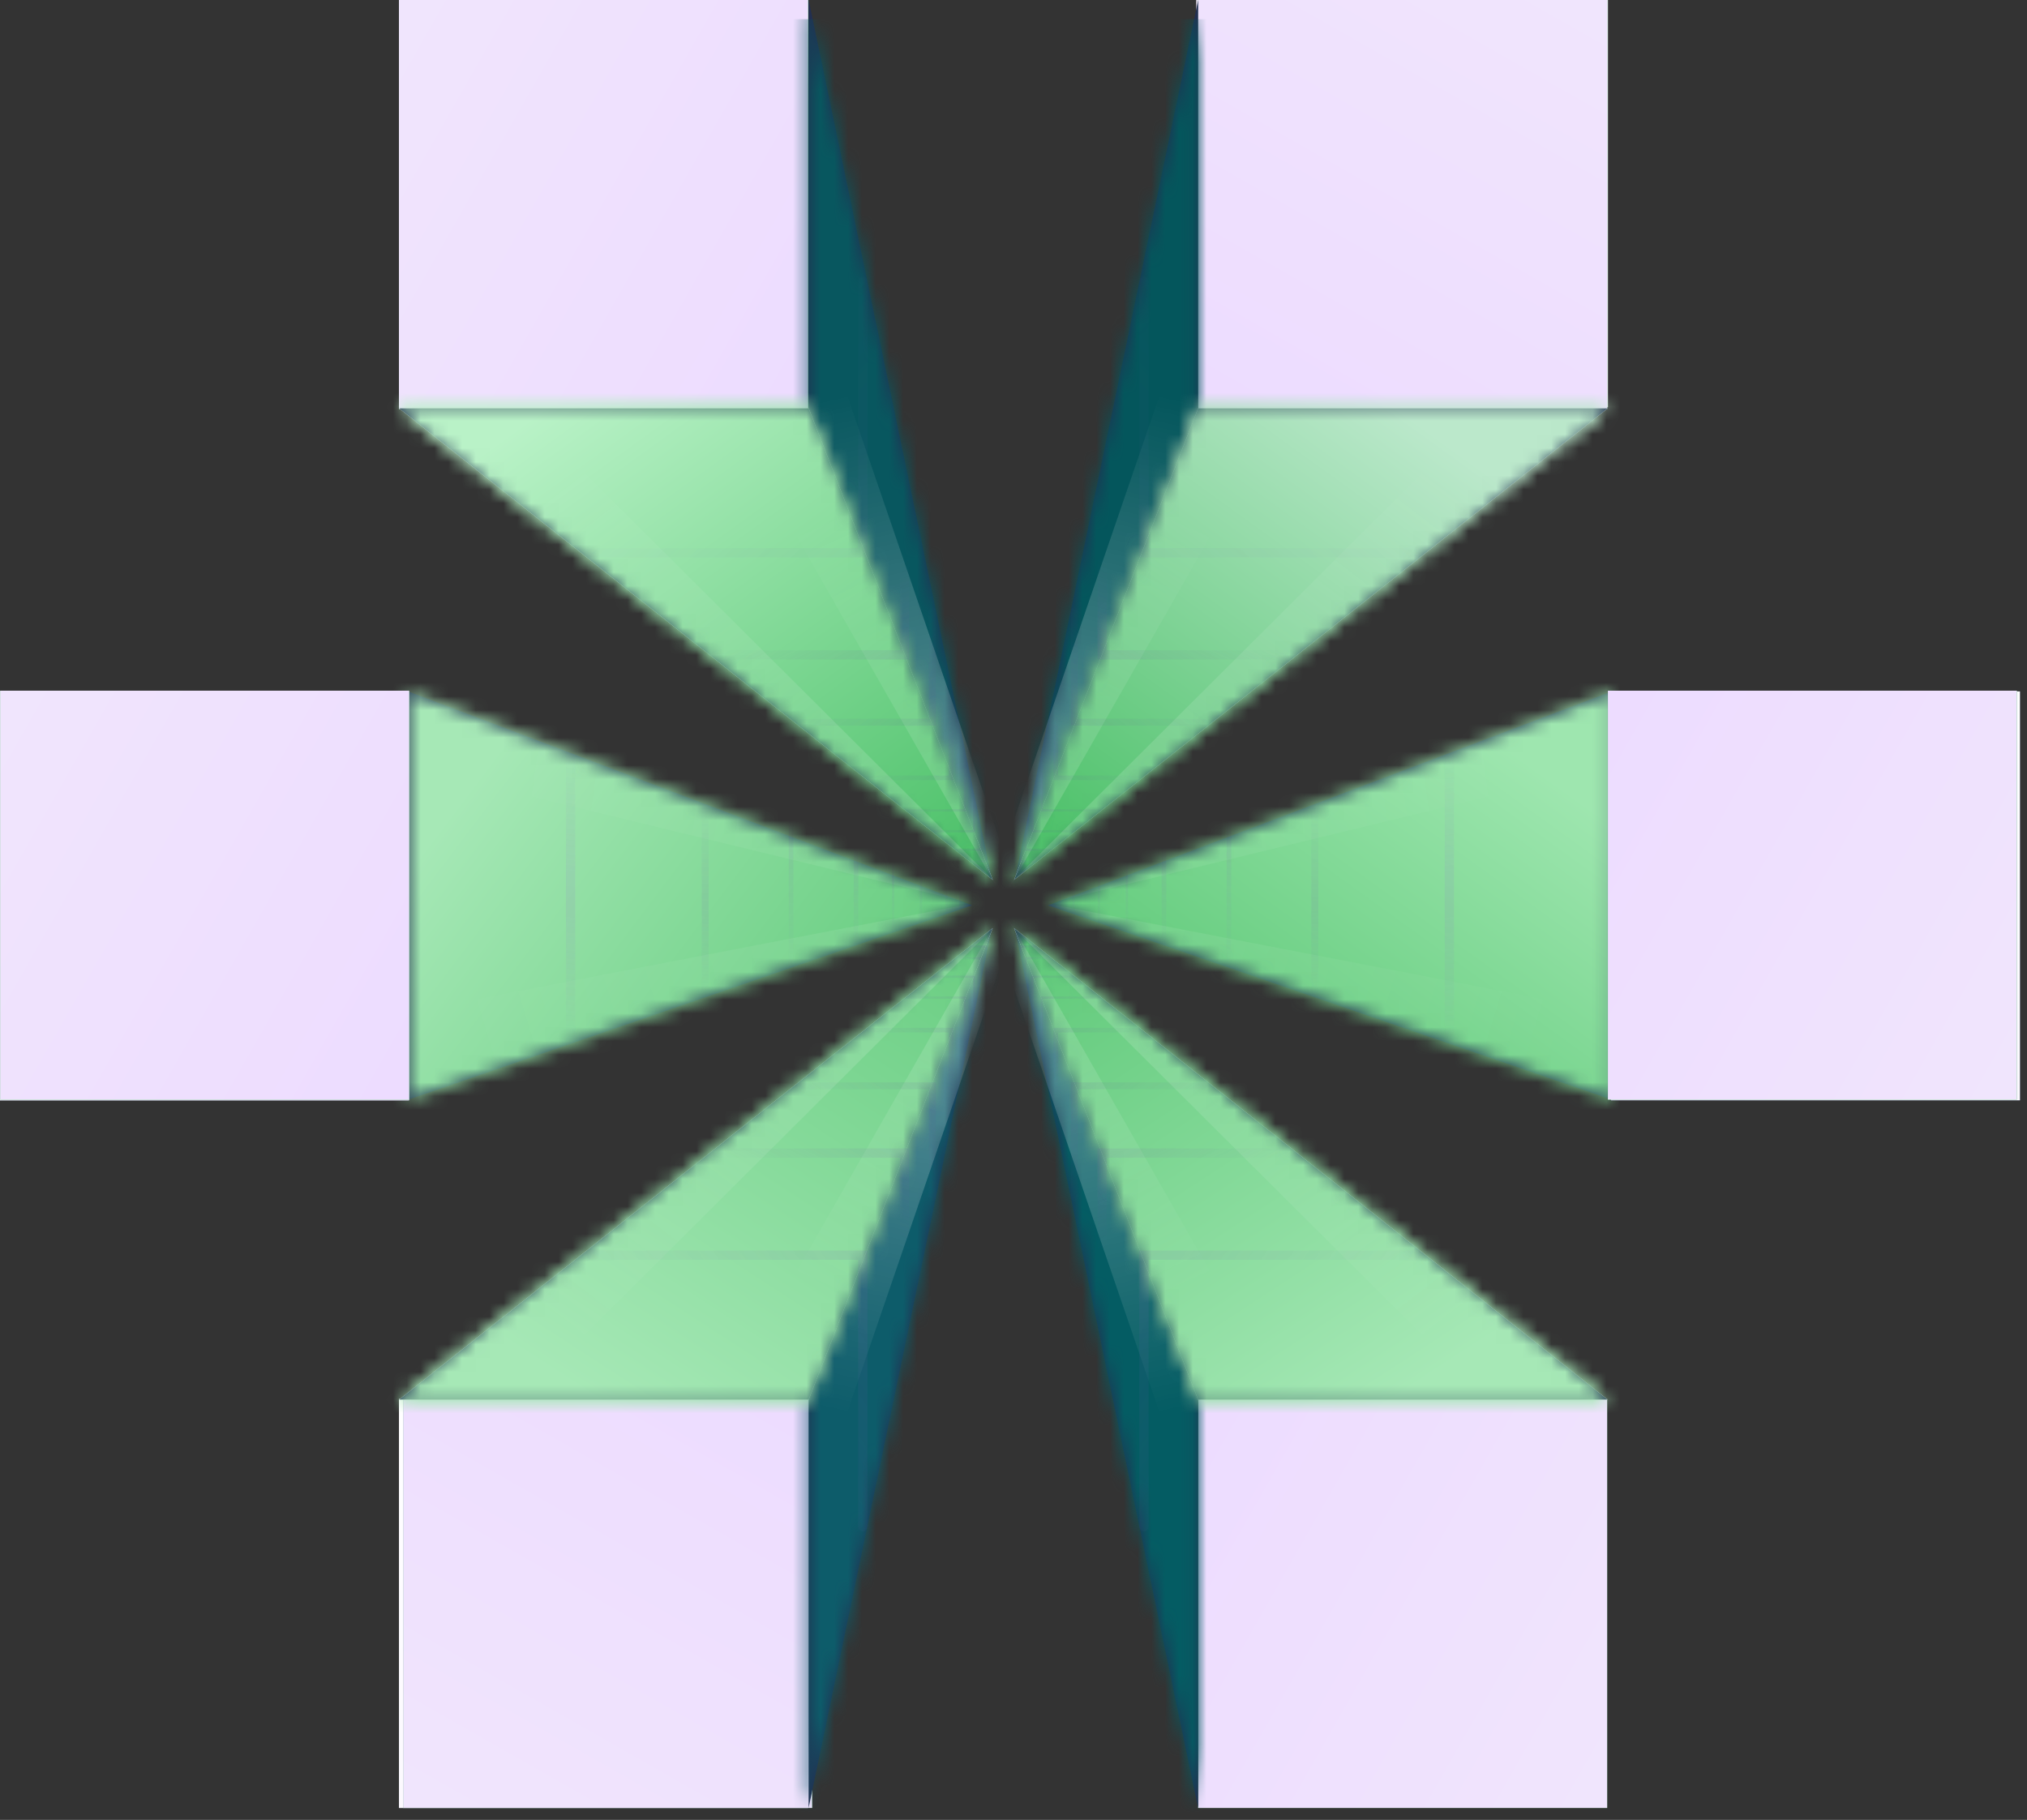
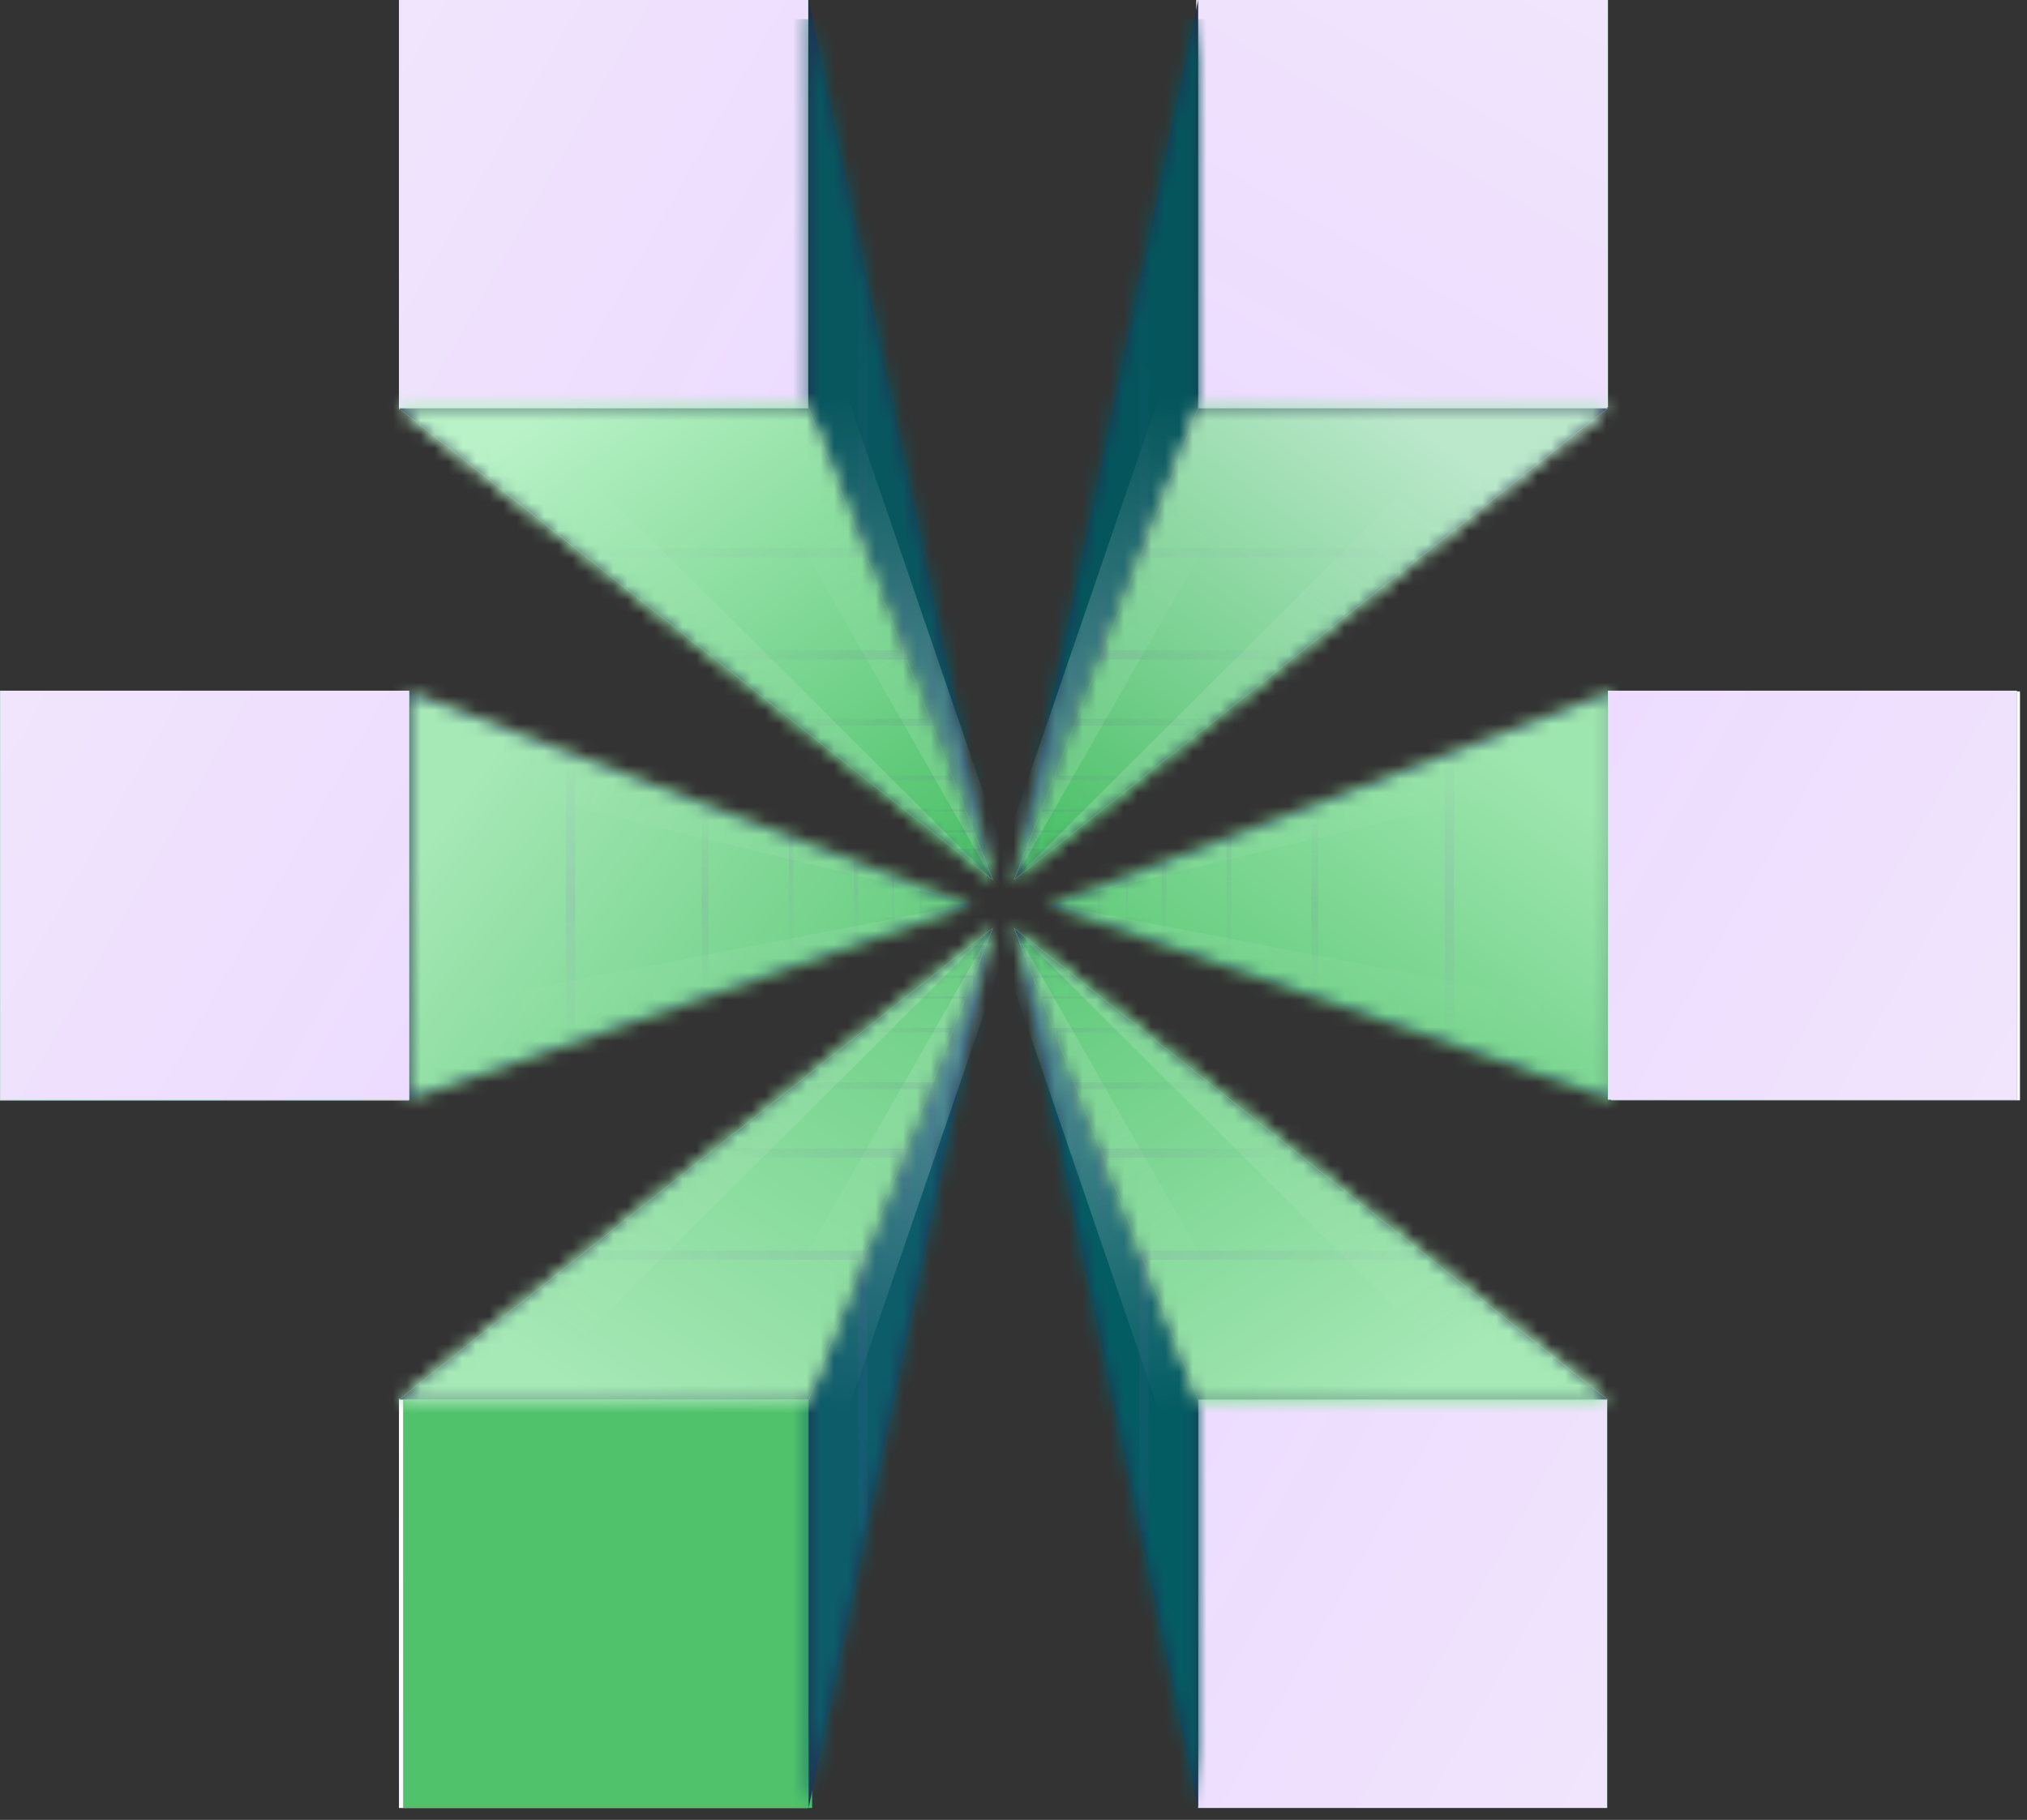
<svg xmlns="http://www.w3.org/2000/svg" width="147" height="132" viewBox="0 0 147 132" fill="none">
  <rect x="0" y="0" width="147" height="132" fill="#333333" stroke="none" />
  <rect x="86.891" y="101.47" width="29.661" height="29.661" fill="#4FC26B" />
  <rect x="86.891" y="101.47" width="29.661" height="29.661" fill="url(#paint0_linear_862_10327)" />
  <path d="M73.593 67.354L86.887 131.13V101.514L73.593 67.354Z" fill="#222F51" />
  <path d="M73.536 67.31L116.589 101.514H86.889L73.536 67.31Z" fill="#F8F8F8" />
  <path d="M73.536 67.31L116.589 101.514H86.889L73.536 67.31Z" fill="#222F51" />
  <mask id="mask0_862_10327" style="mask-type:alpha" maskUnits="userSpaceOnUse" x="73" y="67" width="14" height="65">
    <path d="M73.595 67.354L86.889 131.13V101.514L73.595 67.354Z" fill="#222F51" />
  </mask>
  <g mask="url(#mask0_862_10327)">
    <rect x="69.537" y="66.719" width="47.925" height="64.84" fill="#045C63" />
    <g style="mix-blend-mode:overlay" opacity="0.4">
      <path d="M89.689 113.587L73.534 66.469" stroke="url(#paint1_linear_862_10327)" stroke-width="3.366" stroke-linecap="round" />
    </g>
  </g>
  <mask id="mask1_862_10327" style="mask-type:alpha" maskUnits="userSpaceOnUse" x="73" y="67" width="44" height="35">
    <path d="M73.535 67.311L116.588 101.514H86.888L73.535 67.311Z" fill="#F8F8F8" />
    <path d="M73.535 67.311L116.588 101.514H86.888L73.535 67.311Z" fill="#222F51" />
  </mask>
  <g mask="url(#mask1_862_10327)">
    <rect x="72.356" y="61.081" width="47.454" height="63.272" fill="url(#paint2_linear_862_10327)" />
    <g style="mix-blend-mode:overlay" opacity="0.76">
      <path d="M91.373 103.659L68.15 62.936" stroke="url(#paint3_linear_862_10327)" stroke-opacity="0.3" stroke-width="5.048" stroke-linecap="round" />
    </g>
    <g style="mix-blend-mode:overlay" opacity="0.71">
      <path d="M117.455 107.529L71.179 61.421" stroke="url(#paint4_linear_862_10327)" stroke-opacity="0.3" stroke-width="5.048" stroke-linecap="round" />
    </g>
  </g>
  <path opacity="0.1" d="M102.647 91.037H82.959V110.725" stroke="url(#paint5_linear_862_10327)" stroke-width="0.673" stroke-linecap="round" />
  <path opacity="0.1" d="M93.559 83.633H79.929L79.929 96.254" stroke="url(#paint6_linear_862_10327)" stroke-width="0.673" stroke-linecap="round" />
  <path opacity="0.1" d="M87.334 78.753L77.91 78.753V86.83" stroke="url(#paint7_linear_862_10327)" stroke-width="0.505" stroke-linecap="round" />
  <path opacity="0.1" d="M82.539 74.715L76.565 74.715V80.857" stroke="url(#paint8_linear_862_10327)" stroke-width="0.337" stroke-linecap="round" />
  <path opacity="0.1" d="M76.144 69.498L74.377 69.498L74.377 70.76" stroke="url(#paint9_linear_862_10327)" stroke-width="0.168" stroke-linecap="round" />
  <path opacity="0.1" d="M75.1 68.656L74.041 68.656V69.077" stroke="url(#paint10_linear_862_10327)" stroke-width="0.168" stroke-linecap="round" />
  <path opacity="0.1" d="M77.827 70.844H74.882L74.882 73.116" stroke="url(#paint11_linear_862_10327)" stroke-width="0.168" stroke-linecap="round" />
  <path opacity="0.1" d="M79.763 72.359L75.556 72.359V76.397" stroke="url(#paint12_linear_862_10327)" stroke-width="0.168" stroke-linecap="round" />
  <rect width="29.661" height="29.661" transform="matrix(-1 0 0 1 116.554 0)" fill="#222F51" />
  <rect x="86.766" y="0" width="29.84" height="29.532" fill="#F1E7FC" />
  <rect x="86.766" y="0" width="29.84" height="29.532" fill="url(#paint13_linear_862_10327)" />
  <rect x="86.892" y="29.661" width="29.661" height="29.661" transform="rotate(-90 86.892 29.661)" fill="#4FC26B" />
  <rect x="86.892" y="29.661" width="29.661" height="29.661" transform="rotate(-90 86.892 29.661)" fill="url(#paint14_linear_862_10327)" />
  <path d="M73.597 63.777L86.891 0V29.617L73.597 63.777Z" fill="#222F51" />
  <path d="M73.538 63.821L116.591 29.617H86.891L73.538 63.821Z" fill="#F8F8F8" />
  <path d="M73.538 63.821L116.591 29.617H86.891L73.538 63.821Z" fill="#222F51" />
  <mask id="mask2_862_10327" style="mask-type:alpha" maskUnits="userSpaceOnUse" x="73" y="0" width="14" height="64">
    <path d="M73.595 63.777L86.889 0V29.617L73.595 63.777Z" fill="#222F51" />
  </mask>
  <g mask="url(#mask2_862_10327)">
    <rect width="47.454" height="63.272" transform="matrix(1 0 0 -1 70.001 64.662)" fill="#04565C" />
    <g style="mix-blend-mode:overlay" opacity="0.4">
      <path d="M89.689 17.544L73.534 64.662" stroke="url(#paint15_linear_862_10327)" stroke-width="3.366" stroke-linecap="round" />
    </g>
  </g>
  <mask id="mask3_862_10327" style="mask-type:alpha" maskUnits="userSpaceOnUse" x="73" y="29" width="44" height="35">
    <path d="M73.535 63.821L116.588 29.617H86.888L73.535 63.821Z" fill="#F8F8F8" />
    <path d="M73.535 63.821L116.588 29.617H86.888L73.535 63.821Z" fill="#222F51" />
  </mask>
  <g mask="url(#mask3_862_10327)">
    <rect width="47.454" height="63.272" transform="matrix(1 0 0 -1 70.003 64.662)" fill="#222F51" />
    <rect x="72.683" y="1.39" width="47.454" height="63.272" fill="url(#paint16_linear_862_10327)" />
    <g style="mix-blend-mode:overlay" opacity="0.76">
      <path d="M91.373 27.473L68.15 68.195" stroke="url(#paint17_linear_862_10327)" stroke-opacity="0.3" stroke-width="5.048" stroke-linecap="round" />
    </g>
    <g style="mix-blend-mode:overlay" opacity="0.71">
      <path d="M117.455 23.603L71.179 69.71" stroke="url(#paint18_linear_862_10327)" stroke-opacity="0.3" stroke-width="5.048" stroke-linecap="round" />
    </g>
  </g>
  <path opacity="0.1" d="M102.649 40.094H82.961V20.405" stroke="url(#paint19_linear_862_10327)" stroke-width="0.673" stroke-linecap="round" />
  <path opacity="0.1" d="M93.563 47.498H79.933L79.933 34.877" stroke="url(#paint20_linear_862_10327)" stroke-width="0.673" stroke-linecap="round" />
  <path opacity="0.1" d="M87.337 52.377L77.913 52.377V44.3" stroke="url(#paint21_linear_862_10327)" stroke-width="0.505" stroke-linecap="round" />
  <path opacity="0.1" d="M82.54 56.416L76.566 56.416V50.274" stroke="url(#paint22_linear_862_10327)" stroke-width="0.337" stroke-linecap="round" />
  <path opacity="0.1" d="M76.146 61.633L74.379 61.633L74.379 60.371" stroke="url(#paint23_linear_862_10327)" stroke-width="0.168" stroke-linecap="round" />
  <path opacity="0.1" d="M75.1 62.474L74.041 62.474V62.053" stroke="url(#paint24_linear_862_10327)" stroke-width="0.168" stroke-linecap="round" />
  <path opacity="0.1" d="M77.828 60.287H74.883L74.883 58.015" stroke="url(#paint25_linear_862_10327)" stroke-width="0.168" stroke-linecap="round" />
  <path opacity="0.1" d="M79.763 58.772L75.557 58.772V54.733" stroke="url(#paint26_linear_862_10327)" stroke-width="0.168" stroke-linecap="round" />
  <rect width="29.661" height="29.661" transform="matrix(1 0 0 -1 28.98 131.13)" fill="#222F51" />
  <rect x="58.602" y="131.131" width="29.661" height="29.661" transform="rotate(-180 58.602 131.131)" fill="#F1E7FC" />
  <rect x="58.602" y="131.131" width="29.661" height="29.661" transform="rotate(-180 58.602 131.131)" fill="url(#paint27_linear_862_10327)" />
  <rect x="58.895" y="101.469" width="29.661" height="29.661" transform="rotate(90 58.895 101.469)" fill="#4FC26B" />
-   <rect x="58.895" y="101.469" width="29.661" height="29.661" transform="rotate(90 58.895 101.469)" fill="url(#paint28_linear_862_10327)" />
  <path d="M71.934 67.354L58.641 131.13V101.514L71.934 67.354Z" fill="#222F51" />
  <path d="M71.995 67.31L28.942 101.514H58.643L71.995 67.31Z" fill="#F8F8F8" />
  <path d="M71.995 67.31L28.942 101.514H58.643L71.995 67.31Z" fill="#222F51" />
  <mask id="mask4_862_10327" style="mask-type:alpha" maskUnits="userSpaceOnUse" x="58" y="67" width="14" height="65">
    <path d="M71.935 67.354L58.642 131.13V101.514L71.935 67.354Z" fill="#222F51" />
  </mask>
  <g mask="url(#mask4_862_10327)">
    <rect width="46.985" height="64.84" transform="matrix(-1 0 0 1 75.177 66.719)" fill="#0D5C6A" />
    <g style="mix-blend-mode:overlay" opacity="0.4">
      <path d="M55.842 113.587L71.996 66.469" stroke="url(#paint29_linear_862_10327)" stroke-width="3.366" stroke-linecap="round" />
    </g>
  </g>
  <mask id="mask5_862_10327" style="mask-type:alpha" maskUnits="userSpaceOnUse" x="28" y="67" width="44" height="35">
    <path d="M71.993 67.311L28.94 101.514H58.641L71.993 67.311Z" fill="#F8F8F8" />
    <path d="M71.993 67.311L28.94 101.514H58.641L71.993 67.311Z" fill="#222F51" />
  </mask>
  <g mask="url(#mask5_862_10327)">
    <rect width="57.322" height="76.116" transform="matrix(-1 0 0 1 78.934 53.563)" fill="url(#paint30_linear_862_10327)" />
    <g style="mix-blend-mode:overlay" opacity="0.76">
      <path d="M54.156 103.658L77.378 62.935" stroke="url(#paint31_linear_862_10327)" stroke-opacity="0.3" stroke-width="5.048" stroke-linecap="round" />
    </g>
    <g style="mix-blend-mode:overlay" opacity="0.71">
      <path d="M28.074 107.529L74.35 61.421" stroke="url(#paint32_linear_862_10327)" stroke-opacity="0.3" stroke-width="5.048" stroke-linecap="round" />
    </g>
  </g>
  <path opacity="0.1" d="M42.884 91.038H62.572V110.726" stroke="url(#paint33_linear_862_10327)" stroke-width="0.673" stroke-linecap="round" />
  <path opacity="0.1" d="M51.97 83.634H65.601L65.601 96.254" stroke="url(#paint34_linear_862_10327)" stroke-width="0.673" stroke-linecap="round" />
  <path opacity="0.1" d="M58.198 78.754L67.621 78.754V86.831" stroke="url(#paint35_linear_862_10327)" stroke-width="0.505" stroke-linecap="round" />
  <path opacity="0.1" d="M62.993 74.715L68.967 74.715V80.857" stroke="url(#paint36_linear_862_10327)" stroke-width="0.337" stroke-linecap="round" />
  <path opacity="0.1" d="M69.387 69.498L71.154 69.498L71.154 70.76" stroke="url(#paint37_linear_862_10327)" stroke-width="0.168" stroke-linecap="round" />
  <path opacity="0.1" d="M70.431 68.657L71.49 68.657V69.078" stroke="url(#paint38_linear_862_10327)" stroke-width="0.168" stroke-linecap="round" />
  <path opacity="0.1" d="M67.705 70.844H70.649L70.649 73.116" stroke="url(#paint39_linear_862_10327)" stroke-width="0.168" stroke-linecap="round" />
  <path opacity="0.1" d="M65.768 72.359L69.975 72.359V76.397" stroke="url(#paint40_linear_862_10327)" stroke-width="0.168" stroke-linecap="round" />
  <rect x="28.982" y="0" width="29.661" height="29.661" fill="#222F51" />
  <rect x="58.607" y="29.661" width="29.661" height="29.661" transform="rotate(-180 58.607 29.661)" fill="#F1E7FC" />
  <rect x="58.607" y="29.661" width="29.661" height="29.661" transform="rotate(-180 58.607 29.661)" fill="url(#paint41_linear_862_10327)" />
  <rect x="58.593" y="29.661" width="29.661" height="29.661" transform="rotate(-180 58.593 29.661)" fill="#4FC26B" />
  <rect x="58.593" y="29.661" width="29.661" height="29.661" transform="rotate(-180 58.593 29.661)" fill="url(#paint42_linear_862_10327)" />
  <path d="M71.939 63.777L58.645 0V29.617L71.939 63.777Z" fill="#222F51" />
  <path d="M71.998 63.821L28.945 29.617H58.645L71.998 63.821Z" fill="#F8F8F8" />
  <path d="M71.998 63.821L28.945 29.617H58.645L71.998 63.821Z" fill="#222F51" />
  <mask id="mask6_862_10327" style="mask-type:alpha" maskUnits="userSpaceOnUse" x="58" y="0" width="14" height="64">
    <path d="M71.938 63.777L58.645 0V29.617L71.938 63.777Z" fill="#222F51" />
  </mask>
  <g mask="url(#mask6_862_10327)">
    <rect x="75.531" y="64.662" width="47.454" height="63.272" transform="rotate(-180 75.531 64.662)" fill="#08575F" />
    <g style="mix-blend-mode:overlay" opacity="0.4">
      <path d="M55.843 17.544L71.997 64.662" stroke="url(#paint43_linear_862_10327)" stroke-width="3.366" stroke-linecap="round" />
    </g>
  </g>
  <mask id="mask7_862_10327" style="mask-type:alpha" maskUnits="userSpaceOnUse" x="28" y="29" width="44" height="35">
    <path d="M71.996 63.821L28.943 29.617H58.644L71.996 63.821Z" fill="#F8F8F8" />
    <path d="M71.996 63.821L28.943 29.617H58.644L71.996 63.821Z" fill="#222F51" />
  </mask>
  <g mask="url(#mask7_862_10327)">
    <rect width="52.623" height="70.478" transform="matrix(-1 0 0 1 75.177 -4.698)" fill="url(#paint44_linear_862_10327)" />
    <g style="mix-blend-mode:overlay" opacity="0.76">
      <path d="M54.159 27.473L77.381 68.195" stroke="url(#paint45_linear_862_10327)" stroke-opacity="0.3" stroke-width="5.048" stroke-linecap="round" />
    </g>
    <g style="mix-blend-mode:overlay" opacity="0.71">
      <path d="M28.077 23.603L74.353 69.71" stroke="url(#paint46_linear_862_10327)" stroke-opacity="0.3" stroke-width="5.048" stroke-linecap="round" />
    </g>
  </g>
  <path opacity="0.1" d="M42.887 40.094H62.575V20.405" stroke="url(#paint47_linear_862_10327)" stroke-width="0.673" stroke-linecap="round" />
  <path opacity="0.1" d="M51.973 47.498H65.603L65.603 34.877" stroke="url(#paint48_linear_862_10327)" stroke-width="0.673" stroke-linecap="round" />
  <path opacity="0.1" d="M58.199 52.377L67.622 52.377V44.3" stroke="url(#paint49_linear_862_10327)" stroke-width="0.505" stroke-linecap="round" />
  <path opacity="0.1" d="M62.996 56.416L68.97 56.416V50.274" stroke="url(#paint50_linear_862_10327)" stroke-width="0.337" stroke-linecap="round" />
  <path opacity="0.1" d="M69.39 61.633L71.157 61.633L71.157 60.371" stroke="url(#paint51_linear_862_10327)" stroke-width="0.168" stroke-linecap="round" />
  <path opacity="0.1" d="M70.434 62.474L71.493 62.474V62.053" stroke="url(#paint52_linear_862_10327)" stroke-width="0.168" stroke-linecap="round" />
  <path opacity="0.1" d="M67.706 60.287H70.65L70.65 58.015" stroke="url(#paint53_linear_862_10327)" stroke-width="0.168" stroke-linecap="round" />
  <path opacity="0.1" d="M65.773 58.772L69.98 58.772V54.733" stroke="url(#paint54_linear_862_10327)" stroke-width="0.168" stroke-linecap="round" />
  <path d="M70.491 65.664L29.6 50.148V79.764L70.491 65.664Z" fill="#222F51" />
  <mask id="mask8_862_10327" style="mask-type:alpha" maskUnits="userSpaceOnUse" x="29" y="50" width="42" height="30">
    <path d="M70.494 65.664L29.602 50.148V79.764L70.494 65.664Z" fill="#222F51" />
  </mask>
  <g mask="url(#mask8_862_10327)">
    <rect width="72.695" height="31.468" transform="matrix(-1 0 0 1 72.68 49.307)" fill="#222F51" />
    <rect width="71.418" height="95.85" transform="matrix(-1 0 0 1 73.297 17.855)" fill="url(#paint55_linear_862_10327)" />
    <g style="mix-blend-mode:overlay" opacity="0.1">
      <path d="M20.513 77.745L72.006 67.817" stroke="url(#paint56_linear_862_10327)" stroke-width="5.048" stroke-linecap="round" />
    </g>
    <g style="mix-blend-mode:overlay" opacity="0.1">
      <path d="M24.721 51.83L74.025 63.778" stroke="url(#paint57_linear_862_10327)" stroke-width="5.048" stroke-linecap="round" />
    </g>
    <path opacity="0.1" d="M41.382 54.018L41.382 91.038" stroke="url(#paint58_linear_862_10327)" stroke-width="0.673" stroke-linecap="round" />
    <path opacity="0.1" d="M51.14 54.018L51.14 91.038" stroke="url(#paint59_linear_862_10327)" stroke-width="0.505" stroke-linecap="round" />
    <path opacity="0.1" d="M57.367 54.018L57.367 91.038" stroke="url(#paint60_linear_862_10327)" stroke-width="0.337" stroke-linecap="round" />
    <path opacity="0.1" d="M62.079 54.018L62.079 91.038" stroke="url(#paint61_linear_862_10327)" stroke-width="0.337" stroke-linecap="round" />
    <path opacity="0.1" d="M64.772 54.018L64.772 91.038" stroke="url(#paint62_linear_862_10327)" stroke-width="0.168" stroke-linecap="round" />
    <path opacity="0.1" d="M66.79 54.018L66.79 91.038" stroke="url(#paint63_linear_862_10327)" stroke-width="0.168" stroke-linecap="round" />
    <path opacity="0.1" d="M68.641 54.018L68.641 91.038" stroke="url(#paint64_linear_862_10327)" stroke-width="0.168" stroke-linecap="round" />
    <path opacity="0.1" d="M69.651 62.936L69.651 66.302" stroke="url(#paint65_linear_862_10327)" stroke-width="0.168" stroke-linecap="round" />
  </g>
  <rect x="0.001" y="50.148" width="29.661" height="29.661" fill="#222F51" />
  <rect x="29.66" y="79.808" width="29.661" height="29.661" transform="rotate(180 29.66 79.808)" fill="#F1E7FC" />
  <rect x="29.66" y="79.808" width="29.661" height="29.661" transform="rotate(180 29.66 79.808)" fill="url(#paint66_linear_862_10327)" />
  <rect x="29.672" y="79.757" width="29.661" height="29.661" transform="rotate(-180 29.672 79.757)" fill="#4FC26B" />
  <rect x="29.672" y="79.757" width="29.661" height="29.661" transform="rotate(-180 29.672 79.757)" fill="url(#paint67_linear_862_10327)" />
  <path d="M76 65.664L116.891 50.148V79.764L76 65.664Z" fill="#222F51" />
  <mask id="mask9_862_10327" style="mask-type:alpha" maskUnits="userSpaceOnUse" x="76" y="50" width="41" height="30">
    <path d="M76 65.664L116.891 50.148V79.764L76 65.664Z" fill="#222F51" />
  </mask>
  <g mask="url(#mask9_862_10327)">
    <rect x="73.811" y="49.307" width="72.695" height="31.468" fill="#222F51" />
    <rect x="75.145" y="22.002" width="47.454" height="63.272" fill="url(#paint68_linear_862_10327)" />
    <g style="mix-blend-mode:overlay" opacity="0.1">
      <path d="M125.978 77.744L74.485 67.816" stroke="url(#paint69_linear_862_10327)" stroke-width="5.048" stroke-linecap="round" />
    </g>
    <g style="mix-blend-mode:overlay" opacity="0.1">
      <path d="M121.771 51.83L72.466 63.778" stroke="url(#paint70_linear_862_10327)" stroke-width="5.048" stroke-linecap="round" />
    </g>
    <path opacity="0.1" d="M105.111 54.018L105.111 91.038" stroke="url(#paint71_linear_862_10327)" stroke-width="0.673" stroke-linecap="round" />
    <path opacity="0.1" d="M95.352 54.018L95.352 91.038" stroke="url(#paint72_linear_862_10327)" stroke-width="0.505" stroke-linecap="round" />
    <path opacity="0.1" d="M89.124 54.018L89.124 91.038" stroke="url(#paint73_linear_862_10327)" stroke-width="0.337" stroke-linecap="round" />
    <path opacity="0.1" d="M84.412 54.018L84.412 91.038" stroke="url(#paint74_linear_862_10327)" stroke-width="0.337" stroke-linecap="round" />
    <path opacity="0.1" d="M81.72 54.018L81.72 91.038" stroke="url(#paint75_linear_862_10327)" stroke-width="0.168" stroke-linecap="round" />
    <path opacity="0.1" d="M79.701 54.018L79.701 91.038" stroke="url(#paint76_linear_862_10327)" stroke-width="0.168" stroke-linecap="round" />
    <path opacity="0.1" d="M77.851 54.018L77.851 91.038" stroke="url(#paint77_linear_862_10327)" stroke-width="0.168" stroke-linecap="round" />
    <path opacity="0.1" d="M76.84 62.936L76.84 66.302" stroke="url(#paint78_linear_862_10327)" stroke-width="0.168" stroke-linecap="round" />
  </g>
  <rect width="29.661" height="29.661" transform="matrix(-1 0 0 1 146.492 50.148)" fill="#222F51" />
  <rect width="29.661" height="29.661" transform="matrix(1 0 0 -1 116.83 79.808)" fill="url(#paint79_linear_862_10327)" />
  <rect x="116.606" y="50.096" width="29.661" height="29.661" fill="#4FC26B" />
  <rect x="116.606" y="50.096" width="29.661" height="29.661" fill="url(#paint80_linear_862_10327)" />
  <defs>
    <linearGradient id="paint0_linear_862_10327" x1="86.763" y1="103.672" x2="127.832" y2="127.052" gradientUnits="userSpaceOnUse">
      <stop stop-color="#EDDCFF" />
      <stop offset="1" stop-color="#F1E7FC" />
    </linearGradient>
    <linearGradient id="paint1_linear_862_10327" x1="73.76" y1="67.128" x2="82.173" y2="103.016" gradientUnits="userSpaceOnUse">
      <stop stop-color="white" />
      <stop offset="1" stop-color="white" stop-opacity="0" />
    </linearGradient>
    <linearGradient id="paint2_linear_862_10327" x1="100.547" y1="101.959" x2="72.356" y2="58.732" gradientUnits="userSpaceOnUse">
      <stop stop-color="#A6E8B6" />
      <stop offset="1" stop-color="#4FC26B" />
    </linearGradient>
    <linearGradient id="paint3_linear_862_10327" x1="68.475" y1="63.505" x2="82.758" y2="95.142" gradientUnits="userSpaceOnUse">
      <stop stop-color="white" />
      <stop offset="1" stop-color="white" stop-opacity="0" />
    </linearGradient>
    <linearGradient id="paint4_linear_862_10327" x1="71.826" y1="62.065" x2="101.221" y2="100.228" gradientUnits="userSpaceOnUse">
      <stop stop-color="white" />
      <stop offset="1" stop-color="white" stop-opacity="0" />
    </linearGradient>
    <linearGradient id="paint5_linear_862_10327" x1="85.147" y1="90.616" x2="102.647" y2="101.891" gradientUnits="userSpaceOnUse">
      <stop stop-color="#7A5AB6" />
      <stop offset="1" stop-color="#805DBD" stop-opacity="0" />
    </linearGradient>
    <linearGradient id="paint6_linear_862_10327" x1="80.686" y1="83.633" x2="86.744" y2="96.254" gradientUnits="userSpaceOnUse">
      <stop stop-color="#7252AD" />
      <stop offset="0.432" stop-color="#624F9B" stop-opacity="0" />
    </linearGradient>
    <linearGradient id="paint7_linear_862_10327" x1="77.91" y1="78.753" x2="82.622" y2="84.895" gradientUnits="userSpaceOnUse">
      <stop stop-color="#624F9B" />
      <stop offset="1" stop-color="#624F9B" stop-opacity="0" />
    </linearGradient>
    <linearGradient id="paint8_linear_862_10327" x1="76.565" y1="74.715" x2="78.921" y2="78.333" gradientUnits="userSpaceOnUse">
      <stop stop-color="#624F9B" />
      <stop offset="1" stop-color="#624F9B" stop-opacity="0" />
    </linearGradient>
    <linearGradient id="paint9_linear_862_10327" x1="74.713" y1="69.498" x2="75.218" y2="70.508" gradientUnits="userSpaceOnUse">
      <stop stop-color="#624F9B" />
      <stop offset="1" stop-color="#624F9B" stop-opacity="0" />
    </linearGradient>
    <linearGradient id="paint10_linear_862_10327" x1="74.378" y1="68.656" x2="74.462" y2="68.993" gradientUnits="userSpaceOnUse">
      <stop stop-color="#624F9B" />
      <stop offset="1" stop-color="#624F9B" stop-opacity="0" />
    </linearGradient>
    <linearGradient id="paint11_linear_862_10327" x1="75.218" y1="70.844" x2="76.354" y2="73.116" gradientUnits="userSpaceOnUse">
      <stop stop-color="#624F9B" />
      <stop offset="1" stop-color="#624F9B" stop-opacity="0" />
    </linearGradient>
    <linearGradient id="paint12_linear_862_10327" x1="75.556" y1="72.359" x2="77.575" y2="75.304" gradientUnits="userSpaceOnUse">
      <stop stop-color="#624F9B" />
      <stop offset="1" stop-color="#624F9B" stop-opacity="0" />
    </linearGradient>
    <linearGradient id="paint13_linear_862_10327" x1="82.052" y1="1.203" x2="121.097" y2="16.329" gradientUnits="userSpaceOnUse">
      <stop stop-color="#F1E7FC" />
      <stop offset="1" stop-color="white" />
    </linearGradient>
    <linearGradient id="paint14_linear_862_10327" x1="86.764" y1="31.862" x2="127.833" y2="55.242" gradientUnits="userSpaceOnUse">
      <stop stop-color="#EDDCFF" />
      <stop offset="1" stop-color="#F1E7FC" />
    </linearGradient>
    <linearGradient id="paint15_linear_862_10327" x1="73.76" y1="64.003" x2="82.173" y2="28.115" gradientUnits="userSpaceOnUse">
      <stop stop-color="white" />
      <stop offset="1" stop-color="white" stop-opacity="0" />
    </linearGradient>
    <linearGradient id="paint16_linear_862_10327" x1="99.53" y1="28.302" x2="76.458" y2="60.296" gradientUnits="userSpaceOnUse">
      <stop stop-color="#BBE8CB" />
      <stop offset="1" stop-color="#4FC26B" />
    </linearGradient>
    <linearGradient id="paint17_linear_862_10327" x1="68.475" y1="67.626" x2="82.758" y2="35.989" gradientUnits="userSpaceOnUse">
      <stop stop-color="white" />
      <stop offset="1" stop-color="white" stop-opacity="0" />
    </linearGradient>
    <linearGradient id="paint18_linear_862_10327" x1="71.826" y1="69.066" x2="101.221" y2="30.904" gradientUnits="userSpaceOnUse">
      <stop stop-color="white" />
      <stop offset="1" stop-color="white" stop-opacity="0" />
    </linearGradient>
    <linearGradient id="paint19_linear_862_10327" x1="71.686" y1="60.58" x2="102.649" y2="29.24" gradientUnits="userSpaceOnUse">
      <stop stop-color="#7A5AB6" />
      <stop offset="1" stop-color="#805DBD" stop-opacity="0" />
    </linearGradient>
    <linearGradient id="paint20_linear_862_10327" x1="80.69" y1="47.498" x2="86.748" y2="34.877" gradientUnits="userSpaceOnUse">
      <stop stop-color="#7252AD" />
      <stop offset="0.432" stop-color="#624F9B" stop-opacity="0" />
    </linearGradient>
    <linearGradient id="paint21_linear_862_10327" x1="77.913" y1="52.377" x2="82.625" y2="46.235" gradientUnits="userSpaceOnUse">
      <stop stop-color="#624F9B" />
      <stop offset="1" stop-color="#624F9B" stop-opacity="0" />
    </linearGradient>
    <linearGradient id="paint22_linear_862_10327" x1="76.566" y1="56.416" x2="78.922" y2="52.798" gradientUnits="userSpaceOnUse">
      <stop stop-color="#624F9B" />
      <stop offset="1" stop-color="#624F9B" stop-opacity="0" />
    </linearGradient>
    <linearGradient id="paint23_linear_862_10327" x1="74.716" y1="61.633" x2="75.22" y2="60.623" gradientUnits="userSpaceOnUse">
      <stop stop-color="#624F9B" />
      <stop offset="1" stop-color="#624F9B" stop-opacity="0" />
    </linearGradient>
    <linearGradient id="paint24_linear_862_10327" x1="74.378" y1="62.474" x2="74.462" y2="62.137" gradientUnits="userSpaceOnUse">
      <stop stop-color="#624F9B" />
      <stop offset="1" stop-color="#624F9B" stop-opacity="0" />
    </linearGradient>
    <linearGradient id="paint25_linear_862_10327" x1="75.219" y1="60.287" x2="76.355" y2="58.015" gradientUnits="userSpaceOnUse">
      <stop stop-color="#624F9B" />
      <stop offset="1" stop-color="#624F9B" stop-opacity="0" />
    </linearGradient>
    <linearGradient id="paint26_linear_862_10327" x1="75.557" y1="58.772" x2="77.576" y2="55.827" gradientUnits="userSpaceOnUse">
      <stop stop-color="#624F9B" />
      <stop offset="1" stop-color="#624F9B" stop-opacity="0" />
    </linearGradient>
    <linearGradient id="paint27_linear_862_10327" x1="53.917" y1="132.339" x2="92.832" y2="147.259" gradientUnits="userSpaceOnUse">
      <stop stop-color="#F1E7FC" />
      <stop offset="1" stop-color="white" />
    </linearGradient>
    <linearGradient id="paint28_linear_862_10327" x1="58.768" y1="103.671" x2="99.837" y2="127.051" gradientUnits="userSpaceOnUse">
      <stop stop-color="#EDDCFF" />
      <stop offset="1" stop-color="#F1E7FC" />
    </linearGradient>
    <linearGradient id="paint29_linear_862_10327" x1="71.77" y1="67.128" x2="63.357" y2="103.016" gradientUnits="userSpaceOnUse">
      <stop stop-color="white" />
      <stop offset="1" stop-color="white" stop-opacity="0" />
    </linearGradient>
    <linearGradient id="paint30_linear_862_10327" x1="34.054" y1="49.175" x2="0.196" y2="-2.953" gradientUnits="userSpaceOnUse">
      <stop stop-color="#A6E8B6" />
      <stop offset="1" stop-color="#4FC26B" />
    </linearGradient>
    <linearGradient id="paint31_linear_862_10327" x1="77.053" y1="63.504" x2="62.77" y2="95.141" gradientUnits="userSpaceOnUse">
      <stop stop-color="white" />
      <stop offset="1" stop-color="white" stop-opacity="0" />
    </linearGradient>
    <linearGradient id="paint32_linear_862_10327" x1="73.703" y1="62.065" x2="44.308" y2="100.228" gradientUnits="userSpaceOnUse">
      <stop stop-color="white" />
      <stop offset="1" stop-color="white" stop-opacity="0" />
    </linearGradient>
    <linearGradient id="paint33_linear_862_10327" x1="60.385" y1="90.617" x2="42.884" y2="101.891" gradientUnits="userSpaceOnUse">
      <stop stop-color="#7A5AB6" />
      <stop offset="1" stop-color="#805DBD" stop-opacity="0" />
    </linearGradient>
    <linearGradient id="paint34_linear_862_10327" x1="64.843" y1="83.634" x2="58.785" y2="96.254" gradientUnits="userSpaceOnUse">
      <stop stop-color="#7252AD" />
      <stop offset="0.432" stop-color="#624F9B" stop-opacity="0" />
    </linearGradient>
    <linearGradient id="paint35_linear_862_10327" x1="67.621" y1="78.754" x2="62.909" y2="84.896" gradientUnits="userSpaceOnUse">
      <stop stop-color="#624F9B" />
      <stop offset="1" stop-color="#624F9B" stop-opacity="0" />
    </linearGradient>
    <linearGradient id="paint36_linear_862_10327" x1="68.967" y1="74.715" x2="66.611" y2="78.333" gradientUnits="userSpaceOnUse">
      <stop stop-color="#624F9B" />
      <stop offset="1" stop-color="#624F9B" stop-opacity="0" />
    </linearGradient>
    <linearGradient id="paint37_linear_862_10327" x1="70.818" y1="69.498" x2="70.313" y2="70.508" gradientUnits="userSpaceOnUse">
      <stop stop-color="#624F9B" />
      <stop offset="1" stop-color="#624F9B" stop-opacity="0" />
    </linearGradient>
    <linearGradient id="paint38_linear_862_10327" x1="71.154" y1="68.657" x2="71.07" y2="68.994" gradientUnits="userSpaceOnUse">
      <stop stop-color="#624F9B" />
      <stop offset="1" stop-color="#624F9B" stop-opacity="0" />
    </linearGradient>
    <linearGradient id="paint39_linear_862_10327" x1="70.313" y1="70.844" x2="69.177" y2="73.116" gradientUnits="userSpaceOnUse">
      <stop stop-color="#624F9B" />
      <stop offset="1" stop-color="#624F9B" stop-opacity="0" />
    </linearGradient>
    <linearGradient id="paint40_linear_862_10327" x1="69.975" y1="72.359" x2="67.955" y2="75.304" gradientUnits="userSpaceOnUse">
      <stop stop-color="#624F9B" />
      <stop offset="1" stop-color="#624F9B" stop-opacity="0" />
    </linearGradient>
    <linearGradient id="paint41_linear_862_10327" x1="53.922" y1="30.868" x2="92.837" y2="45.788" gradientUnits="userSpaceOnUse">
      <stop stop-color="#F1E7FC" />
      <stop offset="1" stop-color="white" />
    </linearGradient>
    <linearGradient id="paint42_linear_862_10327" x1="58.465" y1="31.862" x2="99.534" y2="55.242" gradientUnits="userSpaceOnUse">
      <stop stop-color="#EDDCFF" />
      <stop offset="1" stop-color="#F1E7FC" />
    </linearGradient>
    <linearGradient id="paint43_linear_862_10327" x1="71.771" y1="64.003" x2="63.358" y2="28.115" gradientUnits="userSpaceOnUse">
      <stop stop-color="white" />
      <stop offset="1" stop-color="white" stop-opacity="0" />
    </linearGradient>
    <linearGradient id="paint44_linear_862_10327" x1="29.772" y1="29.977" x2="4.037" y2="65.506" gradientUnits="userSpaceOnUse">
      <stop stop-color="#B9F2C7" />
      <stop offset="1" stop-color="#4FC26B" />
    </linearGradient>
    <linearGradient id="paint45_linear_862_10327" x1="77.056" y1="67.626" x2="62.773" y2="35.989" gradientUnits="userSpaceOnUse">
      <stop stop-color="white" />
      <stop offset="1" stop-color="white" stop-opacity="0" />
    </linearGradient>
    <linearGradient id="paint46_linear_862_10327" x1="73.706" y1="69.066" x2="44.311" y2="30.904" gradientUnits="userSpaceOnUse">
      <stop stop-color="white" />
      <stop offset="1" stop-color="white" stop-opacity="0" />
    </linearGradient>
    <linearGradient id="paint47_linear_862_10327" x1="73.85" y1="60.58" x2="42.887" y2="29.24" gradientUnits="userSpaceOnUse">
      <stop stop-color="#7A5AB6" />
      <stop offset="1" stop-color="#805DBD" stop-opacity="0" />
    </linearGradient>
    <linearGradient id="paint48_linear_862_10327" x1="64.846" y1="47.498" x2="58.788" y2="34.877" gradientUnits="userSpaceOnUse">
      <stop stop-color="#7252AD" />
      <stop offset="0.432" stop-color="#624F9B" stop-opacity="0" />
    </linearGradient>
    <linearGradient id="paint49_linear_862_10327" x1="67.622" y1="52.377" x2="62.91" y2="46.235" gradientUnits="userSpaceOnUse">
      <stop stop-color="#624F9B" />
      <stop offset="1" stop-color="#624F9B" stop-opacity="0" />
    </linearGradient>
    <linearGradient id="paint50_linear_862_10327" x1="68.97" y1="56.416" x2="66.614" y2="52.798" gradientUnits="userSpaceOnUse">
      <stop stop-color="#624F9B" />
      <stop offset="1" stop-color="#624F9B" stop-opacity="0" />
    </linearGradient>
    <linearGradient id="paint51_linear_862_10327" x1="70.821" y1="61.633" x2="70.316" y2="60.623" gradientUnits="userSpaceOnUse">
      <stop stop-color="#624F9B" />
      <stop offset="1" stop-color="#624F9B" stop-opacity="0" />
    </linearGradient>
    <linearGradient id="paint52_linear_862_10327" x1="71.157" y1="62.474" x2="71.073" y2="62.137" gradientUnits="userSpaceOnUse">
      <stop stop-color="#624F9B" />
      <stop offset="1" stop-color="#624F9B" stop-opacity="0" />
    </linearGradient>
    <linearGradient id="paint53_linear_862_10327" x1="70.314" y1="60.287" x2="69.178" y2="58.015" gradientUnits="userSpaceOnUse">
      <stop stop-color="#624F9B" />
      <stop offset="1" stop-color="#624F9B" stop-opacity="0" />
    </linearGradient>
    <linearGradient id="paint54_linear_862_10327" x1="69.98" y1="58.772" x2="67.96" y2="55.827" gradientUnits="userSpaceOnUse">
      <stop stop-color="#624F9B" />
      <stop offset="1" stop-color="#624F9B" stop-opacity="0" />
    </linearGradient>
    <linearGradient id="paint55_linear_862_10327" x1="40.405" y1="40.77" x2="2.642" y2="69.303" gradientUnits="userSpaceOnUse">
      <stop stop-color="#A6E8B6" />
      <stop offset="1" stop-color="#4FC26B" />
    </linearGradient>
    <linearGradient id="paint56_linear_862_10327" x1="71.286" y1="67.956" x2="34.182" y2="79.261" gradientUnits="userSpaceOnUse">
      <stop stop-color="white" />
      <stop offset="1" stop-color="white" stop-opacity="0" />
    </linearGradient>
    <linearGradient id="paint57_linear_862_10327" x1="73.336" y1="63.611" x2="36.145" y2="58.526" gradientUnits="userSpaceOnUse">
      <stop stop-color="white" />
      <stop offset="1" stop-color="white" stop-opacity="0" />
    </linearGradient>
    <linearGradient id="paint58_linear_862_10327" x1="44.882" y1="54.018" x2="42.444" y2="76.262" gradientUnits="userSpaceOnUse">
      <stop stop-color="#7F5CBB" stop-opacity="0" />
      <stop offset="0.422" stop-color="#9A6ADB" />
      <stop offset="0.573" stop-color="#9467D4" />
      <stop offset="1" stop-color="#805DBD" stop-opacity="0" />
    </linearGradient>
    <linearGradient id="paint59_linear_862_10327" x1="51.14" y1="58.224" x2="49.678" y2="72.377" gradientUnits="userSpaceOnUse">
      <stop stop-color="#805DBD" stop-opacity="0.057" />
      <stop offset="0.521" stop-color="#7A5AB6" />
      <stop offset="1" stop-color="#805DBD" stop-opacity="0" />
    </linearGradient>
    <linearGradient id="paint60_linear_862_10327" x1="57.367" y1="60.58" x2="56.064" y2="70.872" gradientUnits="userSpaceOnUse">
      <stop stop-color="#7A5AB6" />
      <stop offset="1" stop-color="#805DBD" stop-opacity="0" />
    </linearGradient>
    <linearGradient id="paint61_linear_862_10327" x1="62.079" y1="62.347" x2="61.087" y2="69.455" gradientUnits="userSpaceOnUse">
      <stop stop-color="#7A5AB6" />
      <stop offset="1" stop-color="#805DBD" stop-opacity="0" />
    </linearGradient>
    <linearGradient id="paint62_linear_862_10327" x1="64.772" y1="63.02" x2="64.011" y2="67.889" gradientUnits="userSpaceOnUse">
      <stop stop-color="#7A5AB6" />
      <stop offset="1" stop-color="#805DBD" stop-opacity="0" />
    </linearGradient>
    <linearGradient id="paint63_linear_862_10327" x1="66.79" y1="62.936" x2="66.112" y2="67.946" gradientUnits="userSpaceOnUse">
      <stop stop-color="#7A5AB6" />
      <stop offset="1" stop-color="#805DBD" stop-opacity="0" />
    </linearGradient>
    <linearGradient id="paint64_linear_862_10327" x1="73.641" y1="65.292" x2="72.08" y2="68.63" gradientUnits="userSpaceOnUse">
      <stop stop-color="#7A5AB6" />
      <stop offset="1" stop-color="#805DBD" stop-opacity="0" />
    </linearGradient>
    <linearGradient id="paint65_linear_862_10327" x1="84.151" y1="65.124" x2="84.146" y2="66.382" gradientUnits="userSpaceOnUse">
      <stop stop-color="#7A5AB6" />
      <stop offset="0.827" stop-color="#805DBD" stop-opacity="0" />
    </linearGradient>
    <linearGradient id="paint66_linear_862_10327" x1="24.974" y1="81.016" x2="63.89" y2="95.936" gradientUnits="userSpaceOnUse">
      <stop stop-color="#F1E7FC" />
      <stop offset="1" stop-color="white" />
    </linearGradient>
    <linearGradient id="paint67_linear_862_10327" x1="29.544" y1="81.959" x2="70.613" y2="105.338" gradientUnits="userSpaceOnUse">
      <stop stop-color="#EDDCFF" />
      <stop offset="1" stop-color="#F1E7FC" />
    </linearGradient>
    <linearGradient id="paint68_linear_862_10327" x1="101.993" y1="48.914" x2="78.921" y2="80.908" gradientUnits="userSpaceOnUse">
      <stop stop-color="#9EE6AF" />
      <stop offset="1" stop-color="#4FC26B" />
    </linearGradient>
    <linearGradient id="paint69_linear_862_10327" x1="75.205" y1="67.955" x2="112.309" y2="79.26" gradientUnits="userSpaceOnUse">
      <stop stop-color="white" />
      <stop offset="1" stop-color="white" stop-opacity="0" />
    </linearGradient>
    <linearGradient id="paint70_linear_862_10327" x1="73.155" y1="63.611" x2="110.346" y2="58.526" gradientUnits="userSpaceOnUse">
      <stop stop-color="white" />
      <stop offset="1" stop-color="white" stop-opacity="0" />
    </linearGradient>
    <linearGradient id="paint71_linear_862_10327" x1="101.611" y1="54.018" x2="104.049" y2="76.262" gradientUnits="userSpaceOnUse">
      <stop stop-color="#7F5CBB" stop-opacity="0" />
      <stop offset="0.422" stop-color="#9A6ADB" />
      <stop offset="0.573" stop-color="#9467D4" />
      <stop offset="1" stop-color="#805DBD" stop-opacity="0" />
    </linearGradient>
    <linearGradient id="paint72_linear_862_10327" x1="95.352" y1="58.224" x2="96.814" y2="72.377" gradientUnits="userSpaceOnUse">
      <stop stop-color="#805DBD" stop-opacity="0.057" />
      <stop offset="0.521" stop-color="#7A5AB6" />
      <stop offset="1" stop-color="#805DBD" stop-opacity="0" />
    </linearGradient>
    <linearGradient id="paint73_linear_862_10327" x1="89.124" y1="60.58" x2="90.427" y2="70.872" gradientUnits="userSpaceOnUse">
      <stop stop-color="#7A5AB6" />
      <stop offset="1" stop-color="#805DBD" stop-opacity="0" />
    </linearGradient>
    <linearGradient id="paint74_linear_862_10327" x1="84.412" y1="62.347" x2="85.404" y2="69.455" gradientUnits="userSpaceOnUse">
      <stop stop-color="#7A5AB6" />
      <stop offset="1" stop-color="#805DBD" stop-opacity="0" />
    </linearGradient>
    <linearGradient id="paint75_linear_862_10327" x1="81.72" y1="63.02" x2="82.48" y2="67.889" gradientUnits="userSpaceOnUse">
      <stop stop-color="#7A5AB6" />
      <stop offset="1" stop-color="#805DBD" stop-opacity="0" />
    </linearGradient>
    <linearGradient id="paint76_linear_862_10327" x1="79.701" y1="62.936" x2="80.379" y2="67.946" gradientUnits="userSpaceOnUse">
      <stop stop-color="#7A5AB6" />
      <stop offset="1" stop-color="#805DBD" stop-opacity="0" />
    </linearGradient>
    <linearGradient id="paint77_linear_862_10327" x1="72.851" y1="65.292" x2="74.411" y2="68.63" gradientUnits="userSpaceOnUse">
      <stop stop-color="#7A5AB6" />
      <stop offset="1" stop-color="#805DBD" stop-opacity="0" />
    </linearGradient>
    <linearGradient id="paint78_linear_862_10327" x1="62.34" y1="65.124" x2="62.345" y2="66.382" gradientUnits="userSpaceOnUse">
      <stop stop-color="#7A5AB6" />
      <stop offset="0.827" stop-color="#805DBD" stop-opacity="0" />
    </linearGradient>
    <linearGradient id="paint79_linear_862_10327" x1="-4.686" y1="1.208" x2="34.23" y2="16.128" gradientUnits="userSpaceOnUse">
      <stop stop-color="#F1E7FC" />
      <stop offset="1" stop-color="white" />
    </linearGradient>
    <linearGradient id="paint80_linear_862_10327" x1="116.479" y1="52.298" x2="157.548" y2="75.678" gradientUnits="userSpaceOnUse">
      <stop stop-color="#EDDCFF" />
      <stop offset="1" stop-color="#F1E7FC" />
    </linearGradient>
  </defs>
</svg>